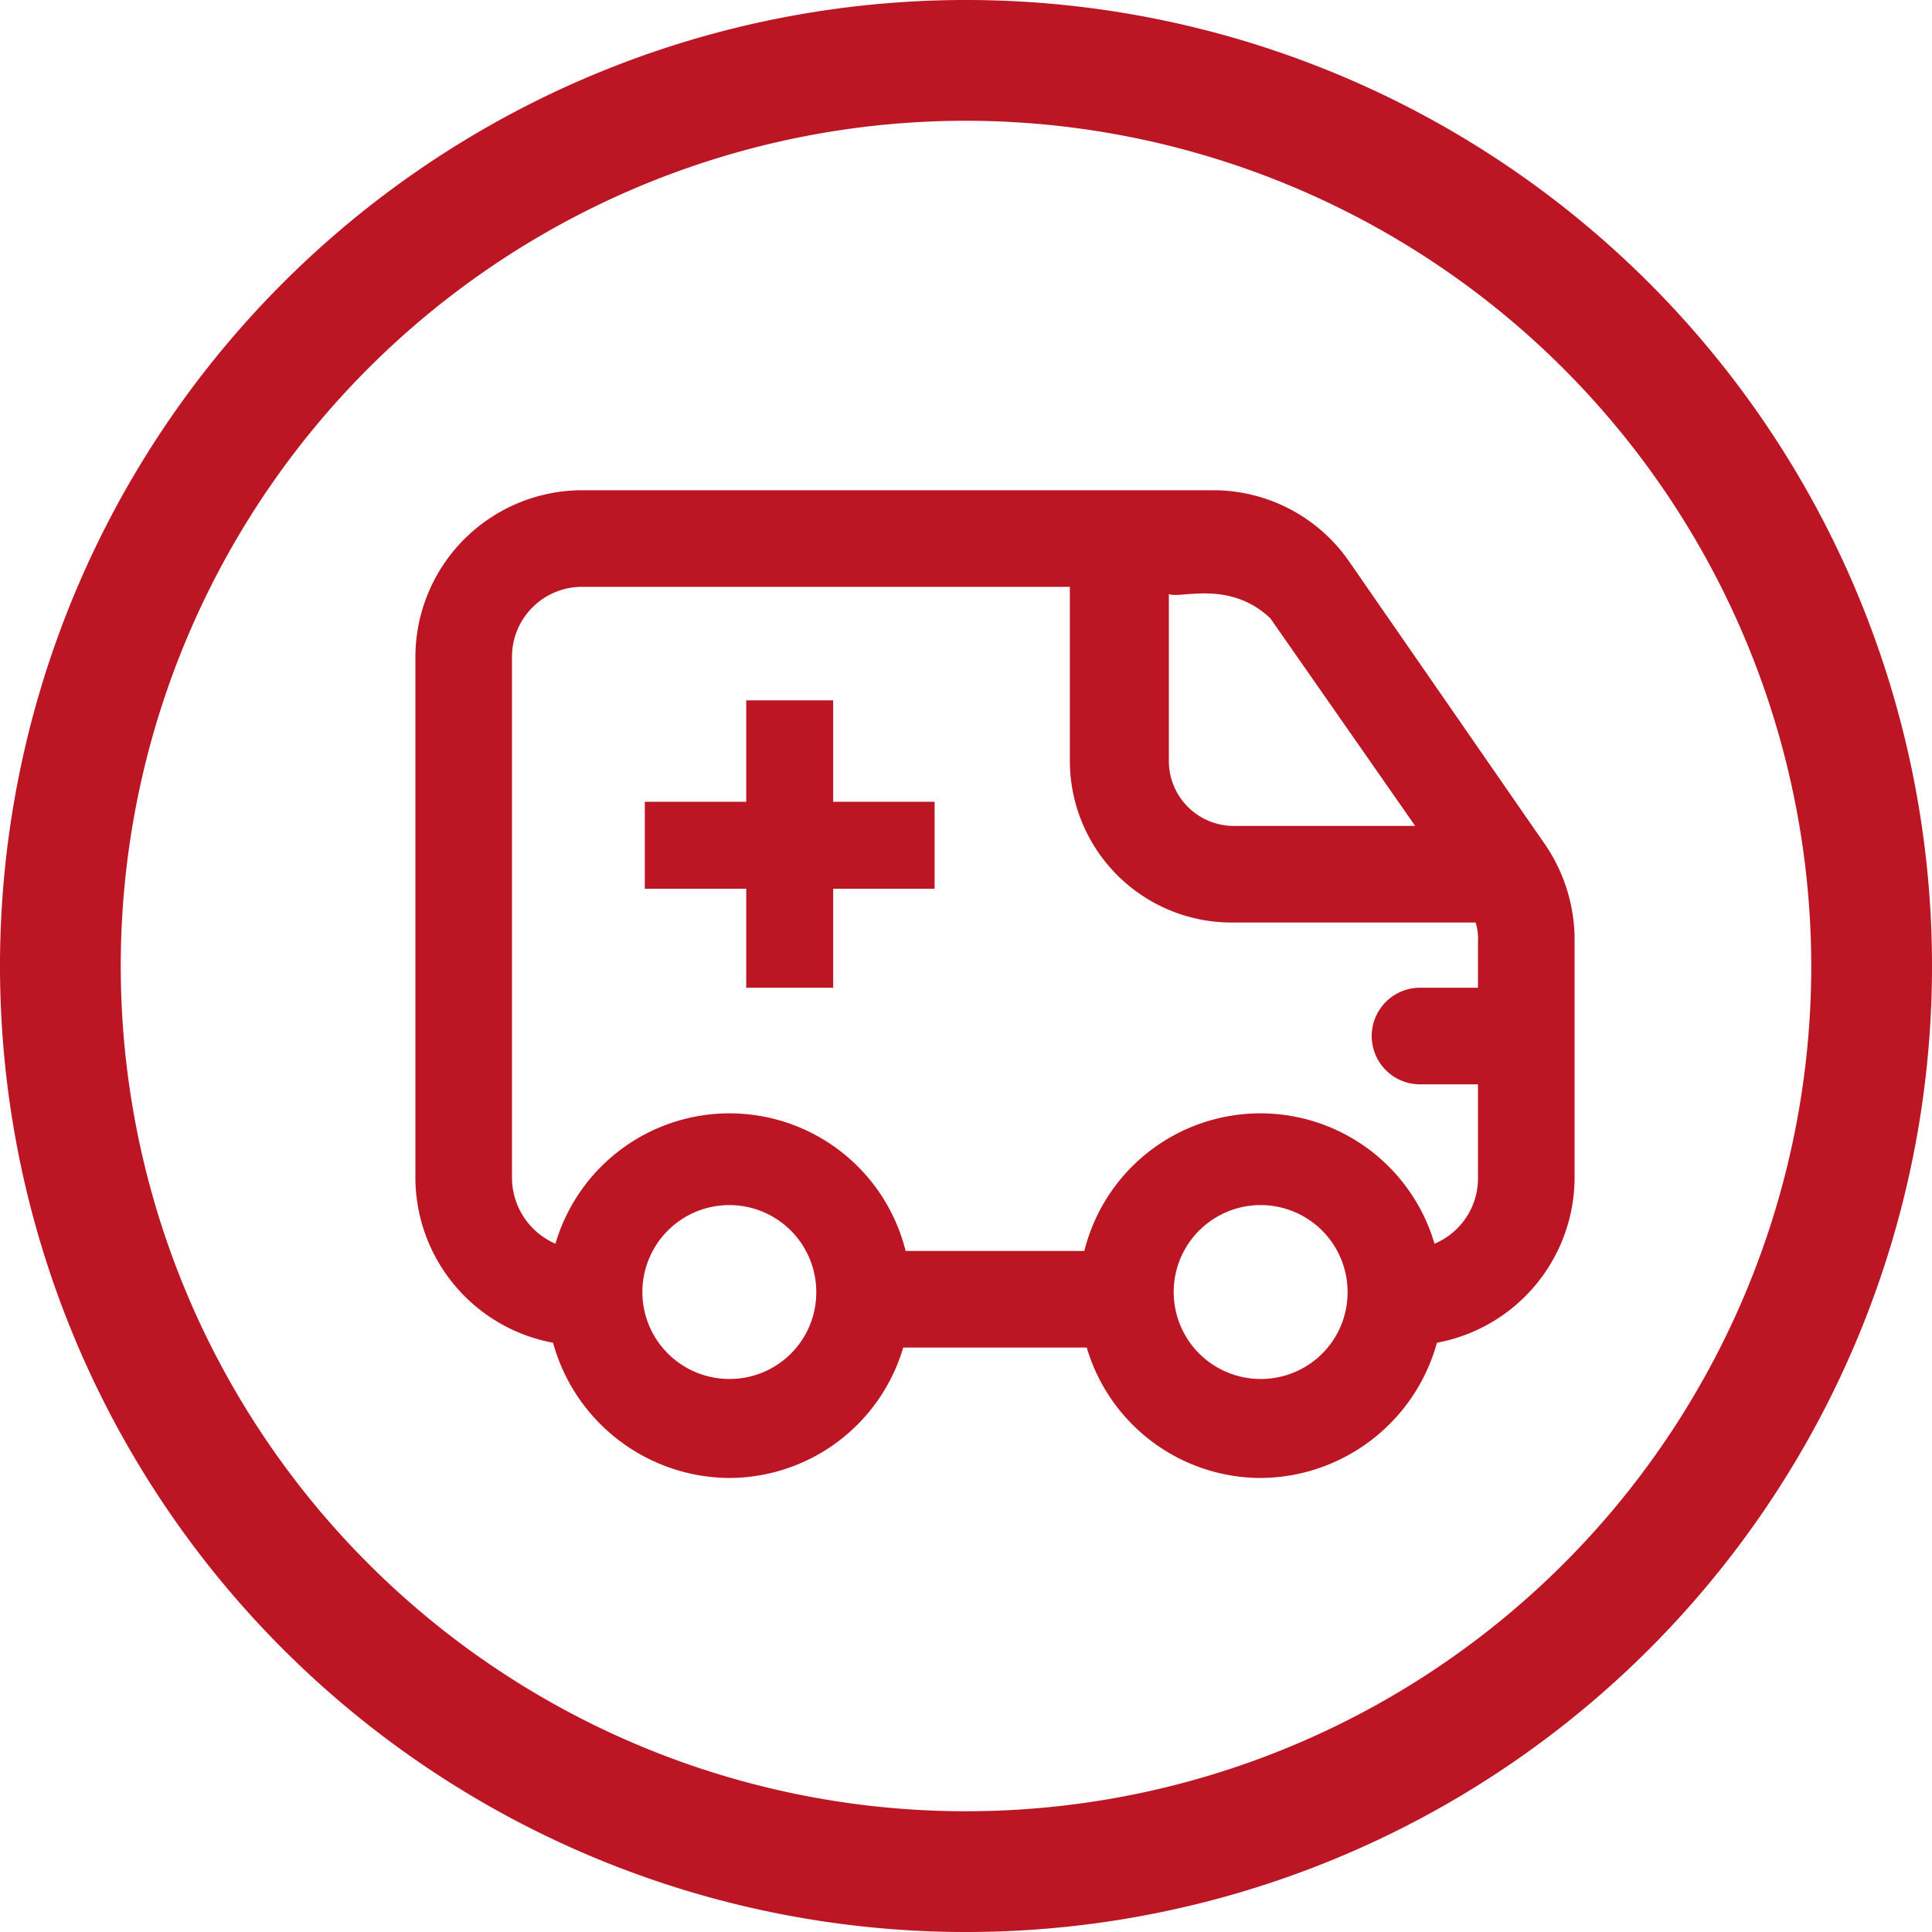
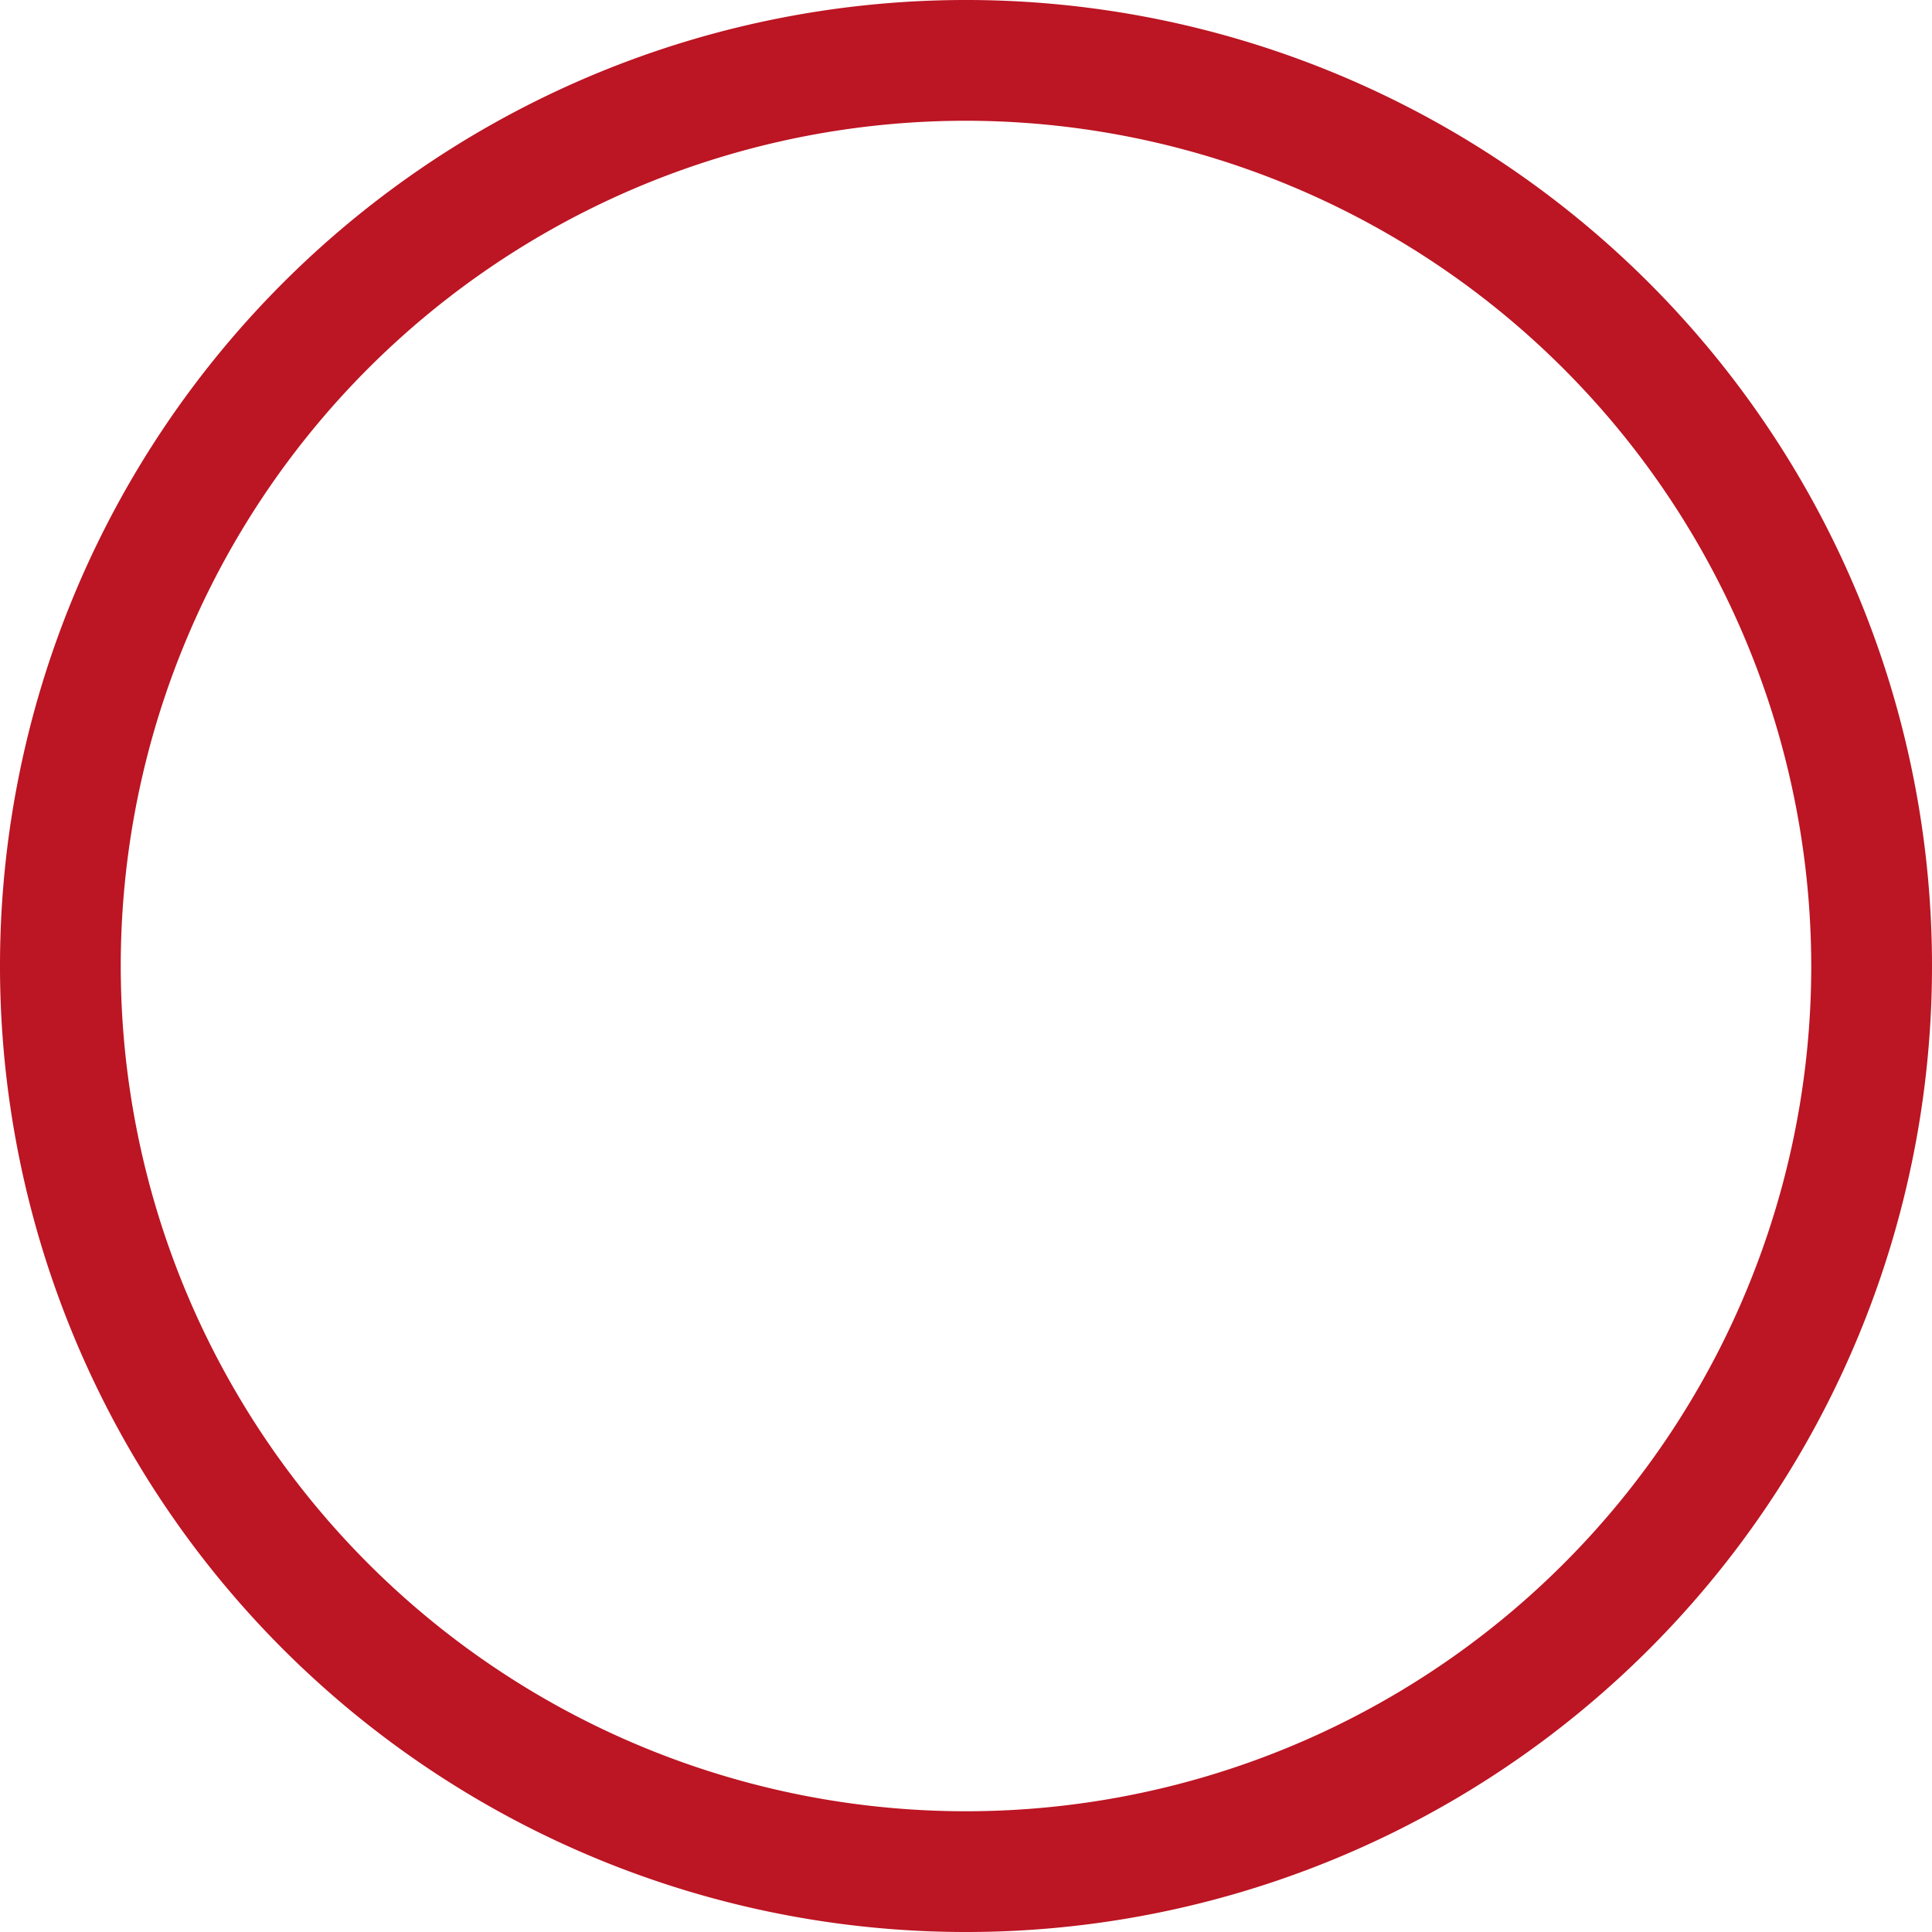
<svg xmlns="http://www.w3.org/2000/svg" id="teamstandort" width="80" height="80" viewBox="0 0 80 80">
  <g id="Gruppe_2210" data-name="Gruppe 2210">
    <g id="Pfad_237_1_">
      <path id="Pfad_652" data-name="Pfad 652" d="M40,80A40,40,0,1,1,80,40,39.989,39.989,0,0,1,40,80ZM40,5A35,35,0,1,0,75,40,35.038,35.038,0,0,0,40,5Z" fill="#bc1523" />
    </g>
  </g>
  <g id="Gruppe_2211" data-name="Gruppe 2211">
-     <path id="Pfad_653" data-name="Pfad 653" d="M64,35,55.9,23.3a6.844,6.844,0,0,0-5.7-3H24.1a6.914,6.914,0,0,0-6.9,6.9V48.8a6.97,6.97,0,0,0,5.7,6.8,7.619,7.619,0,0,0,7.3,5.6,7.529,7.529,0,0,0,7.2-5.4H45a7.529,7.529,0,0,0,7.2,5.4,7.619,7.619,0,0,0,7.3-5.6,6.97,6.97,0,0,0,5.7-6.8V39A6.979,6.979,0,0,0,64,35ZM48.4,24.6c.5.2,2.5-.6,4.2,1l6,8.6H51.1a2.689,2.689,0,0,1-2.7-2.7ZM30.2,57.1a3.6,3.6,0,1,1,3.6-3.6A3.585,3.585,0,0,1,30.2,57.1Zm22,0a3.6,3.6,0,1,1,3.6-3.6A3.585,3.585,0,0,1,52.2,57.1Zm9-16.2H58.8a2,2,0,0,0,0,4h2.4v3.9a2.937,2.937,0,0,1-1.8,2.7,7.513,7.513,0,0,0-14.5.3H37.5A7.513,7.513,0,0,0,23,51.5a2.989,2.989,0,0,1-1.8-2.7V27.2a2.9,2.9,0,0,1,2.9-2.9H44.3v7.2A6.7,6.7,0,0,0,51,38.2H61.1a2.2,2.2,0,0,1,.1.8v1.9Z" fill="#bc1523" />
-     <path id="Pfad_654" data-name="Pfad 654" d="M34.5,29H30.9v4.2H26.7v3.6h4.2v4.1h3.6V36.8h4.2V33.2H34.5Z" fill="#bc1523" />
-   </g>
+     </g>
</svg>